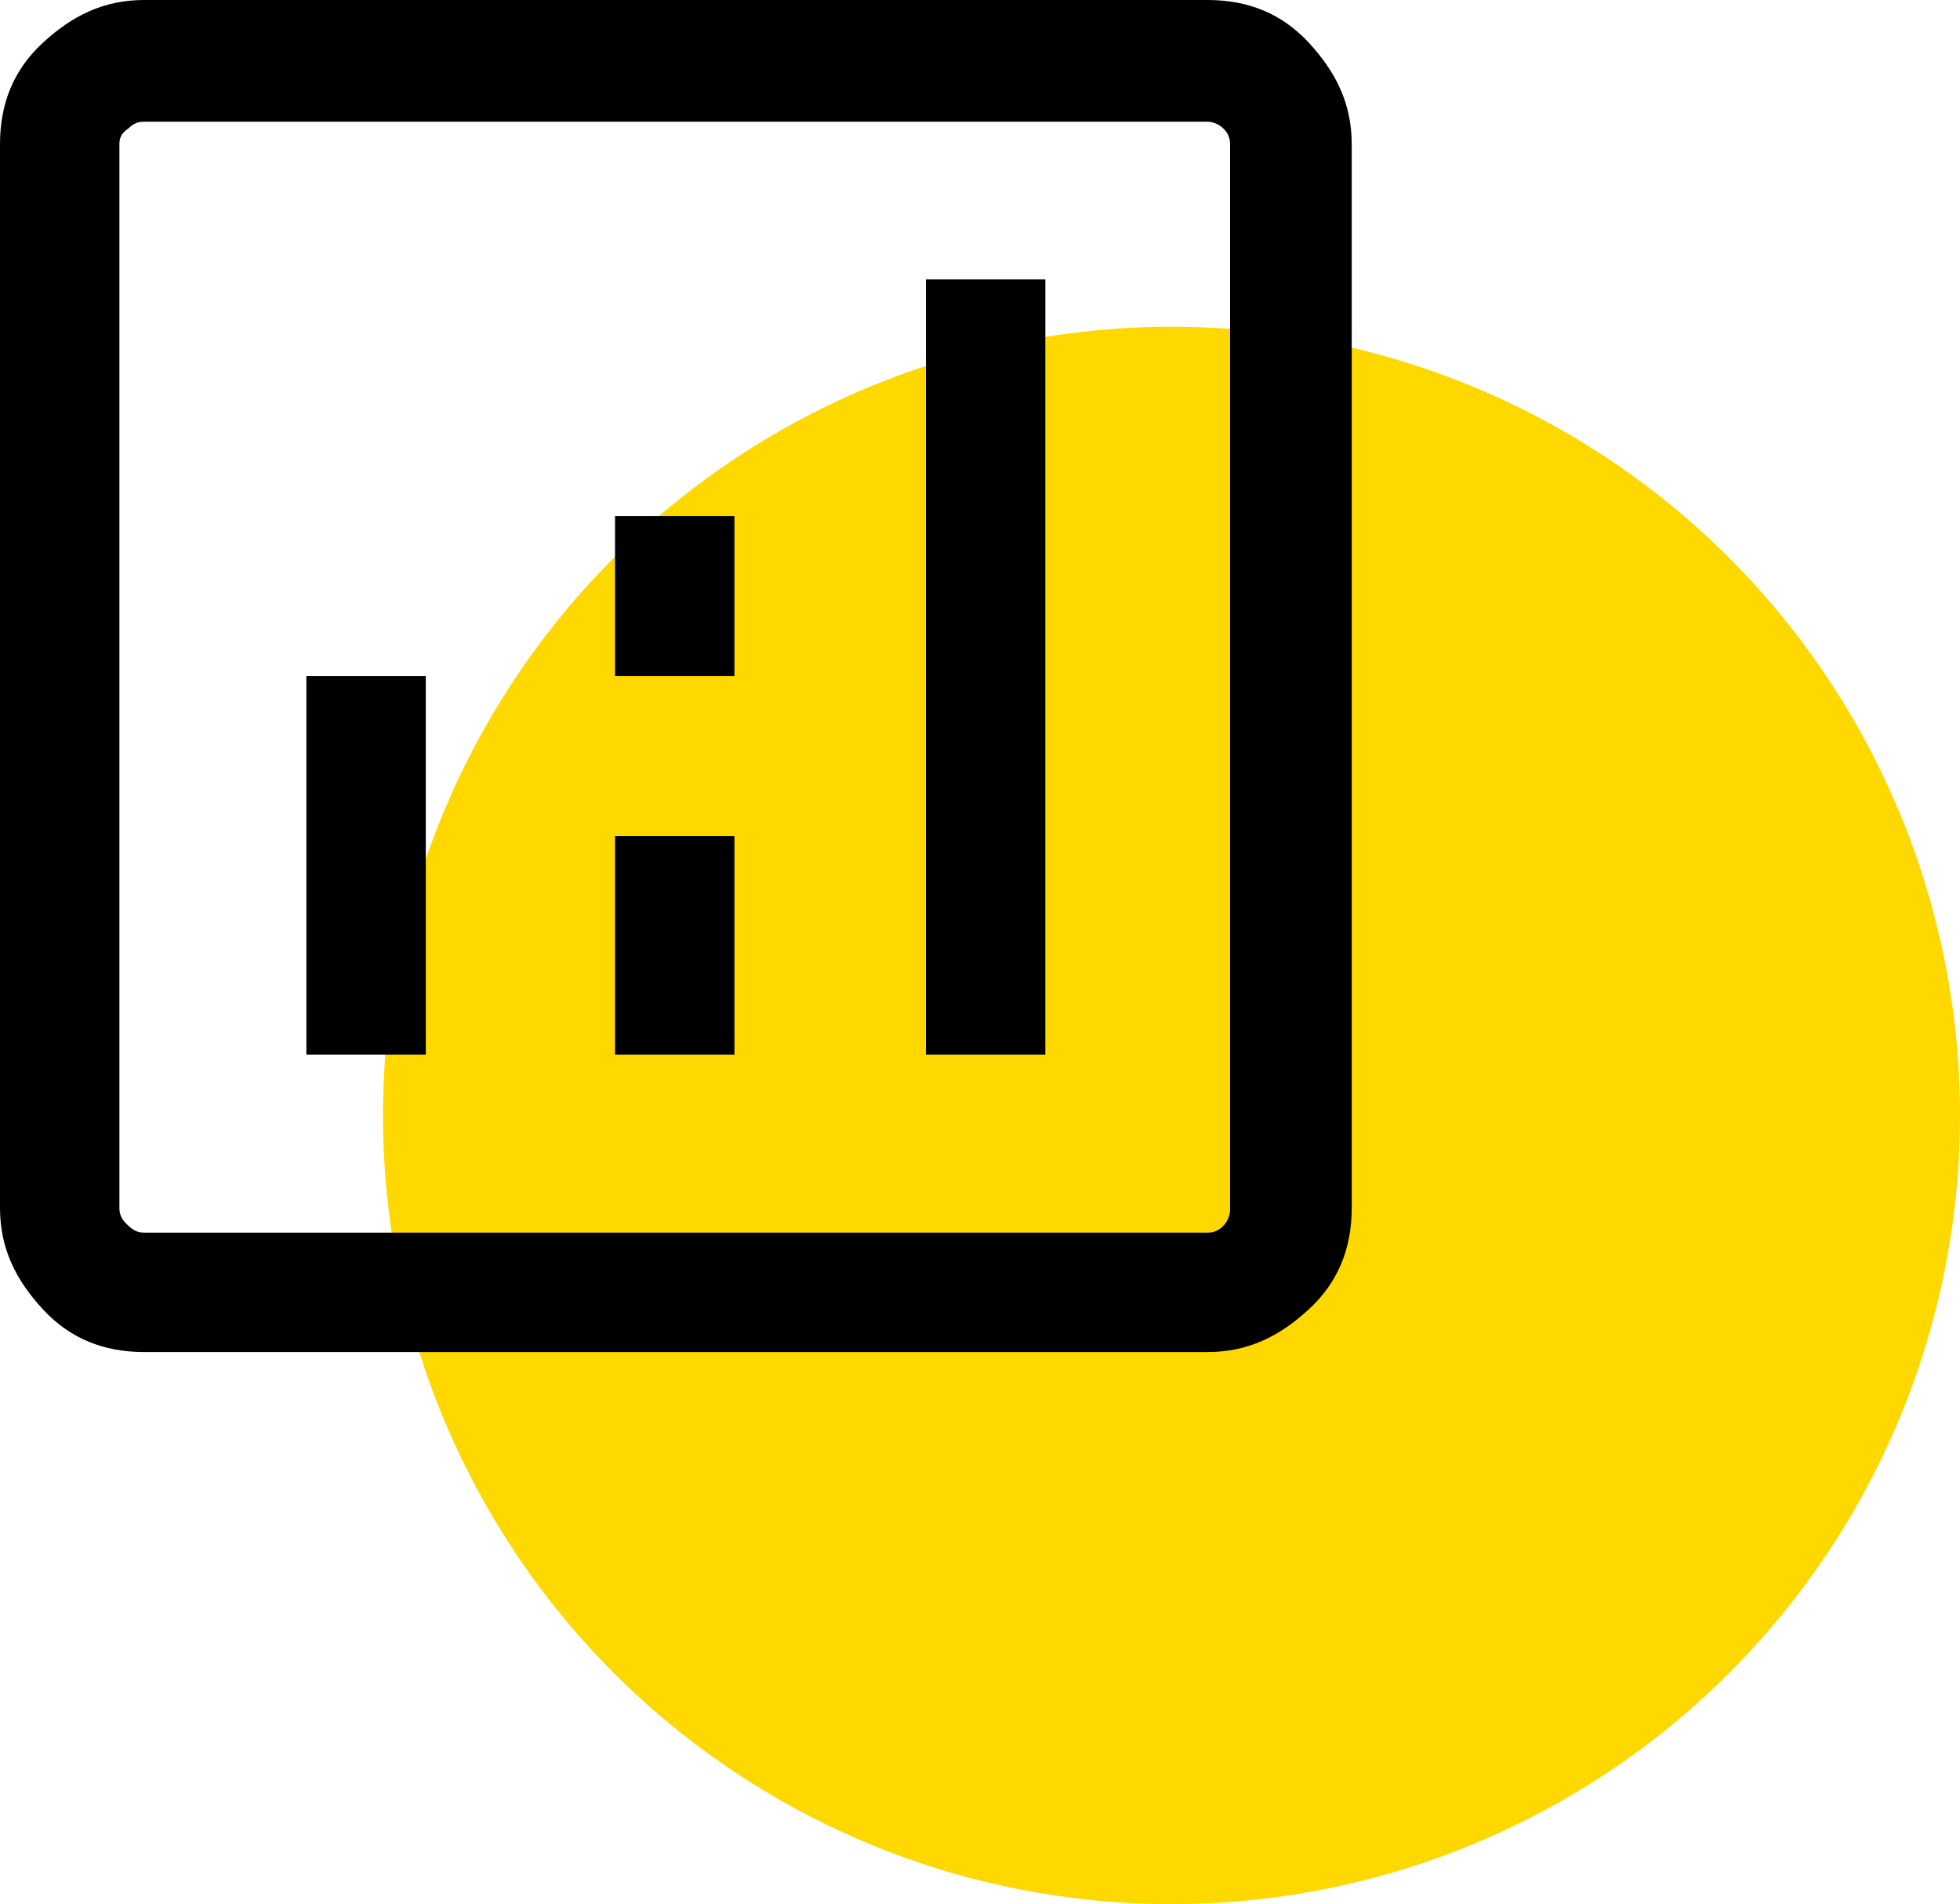
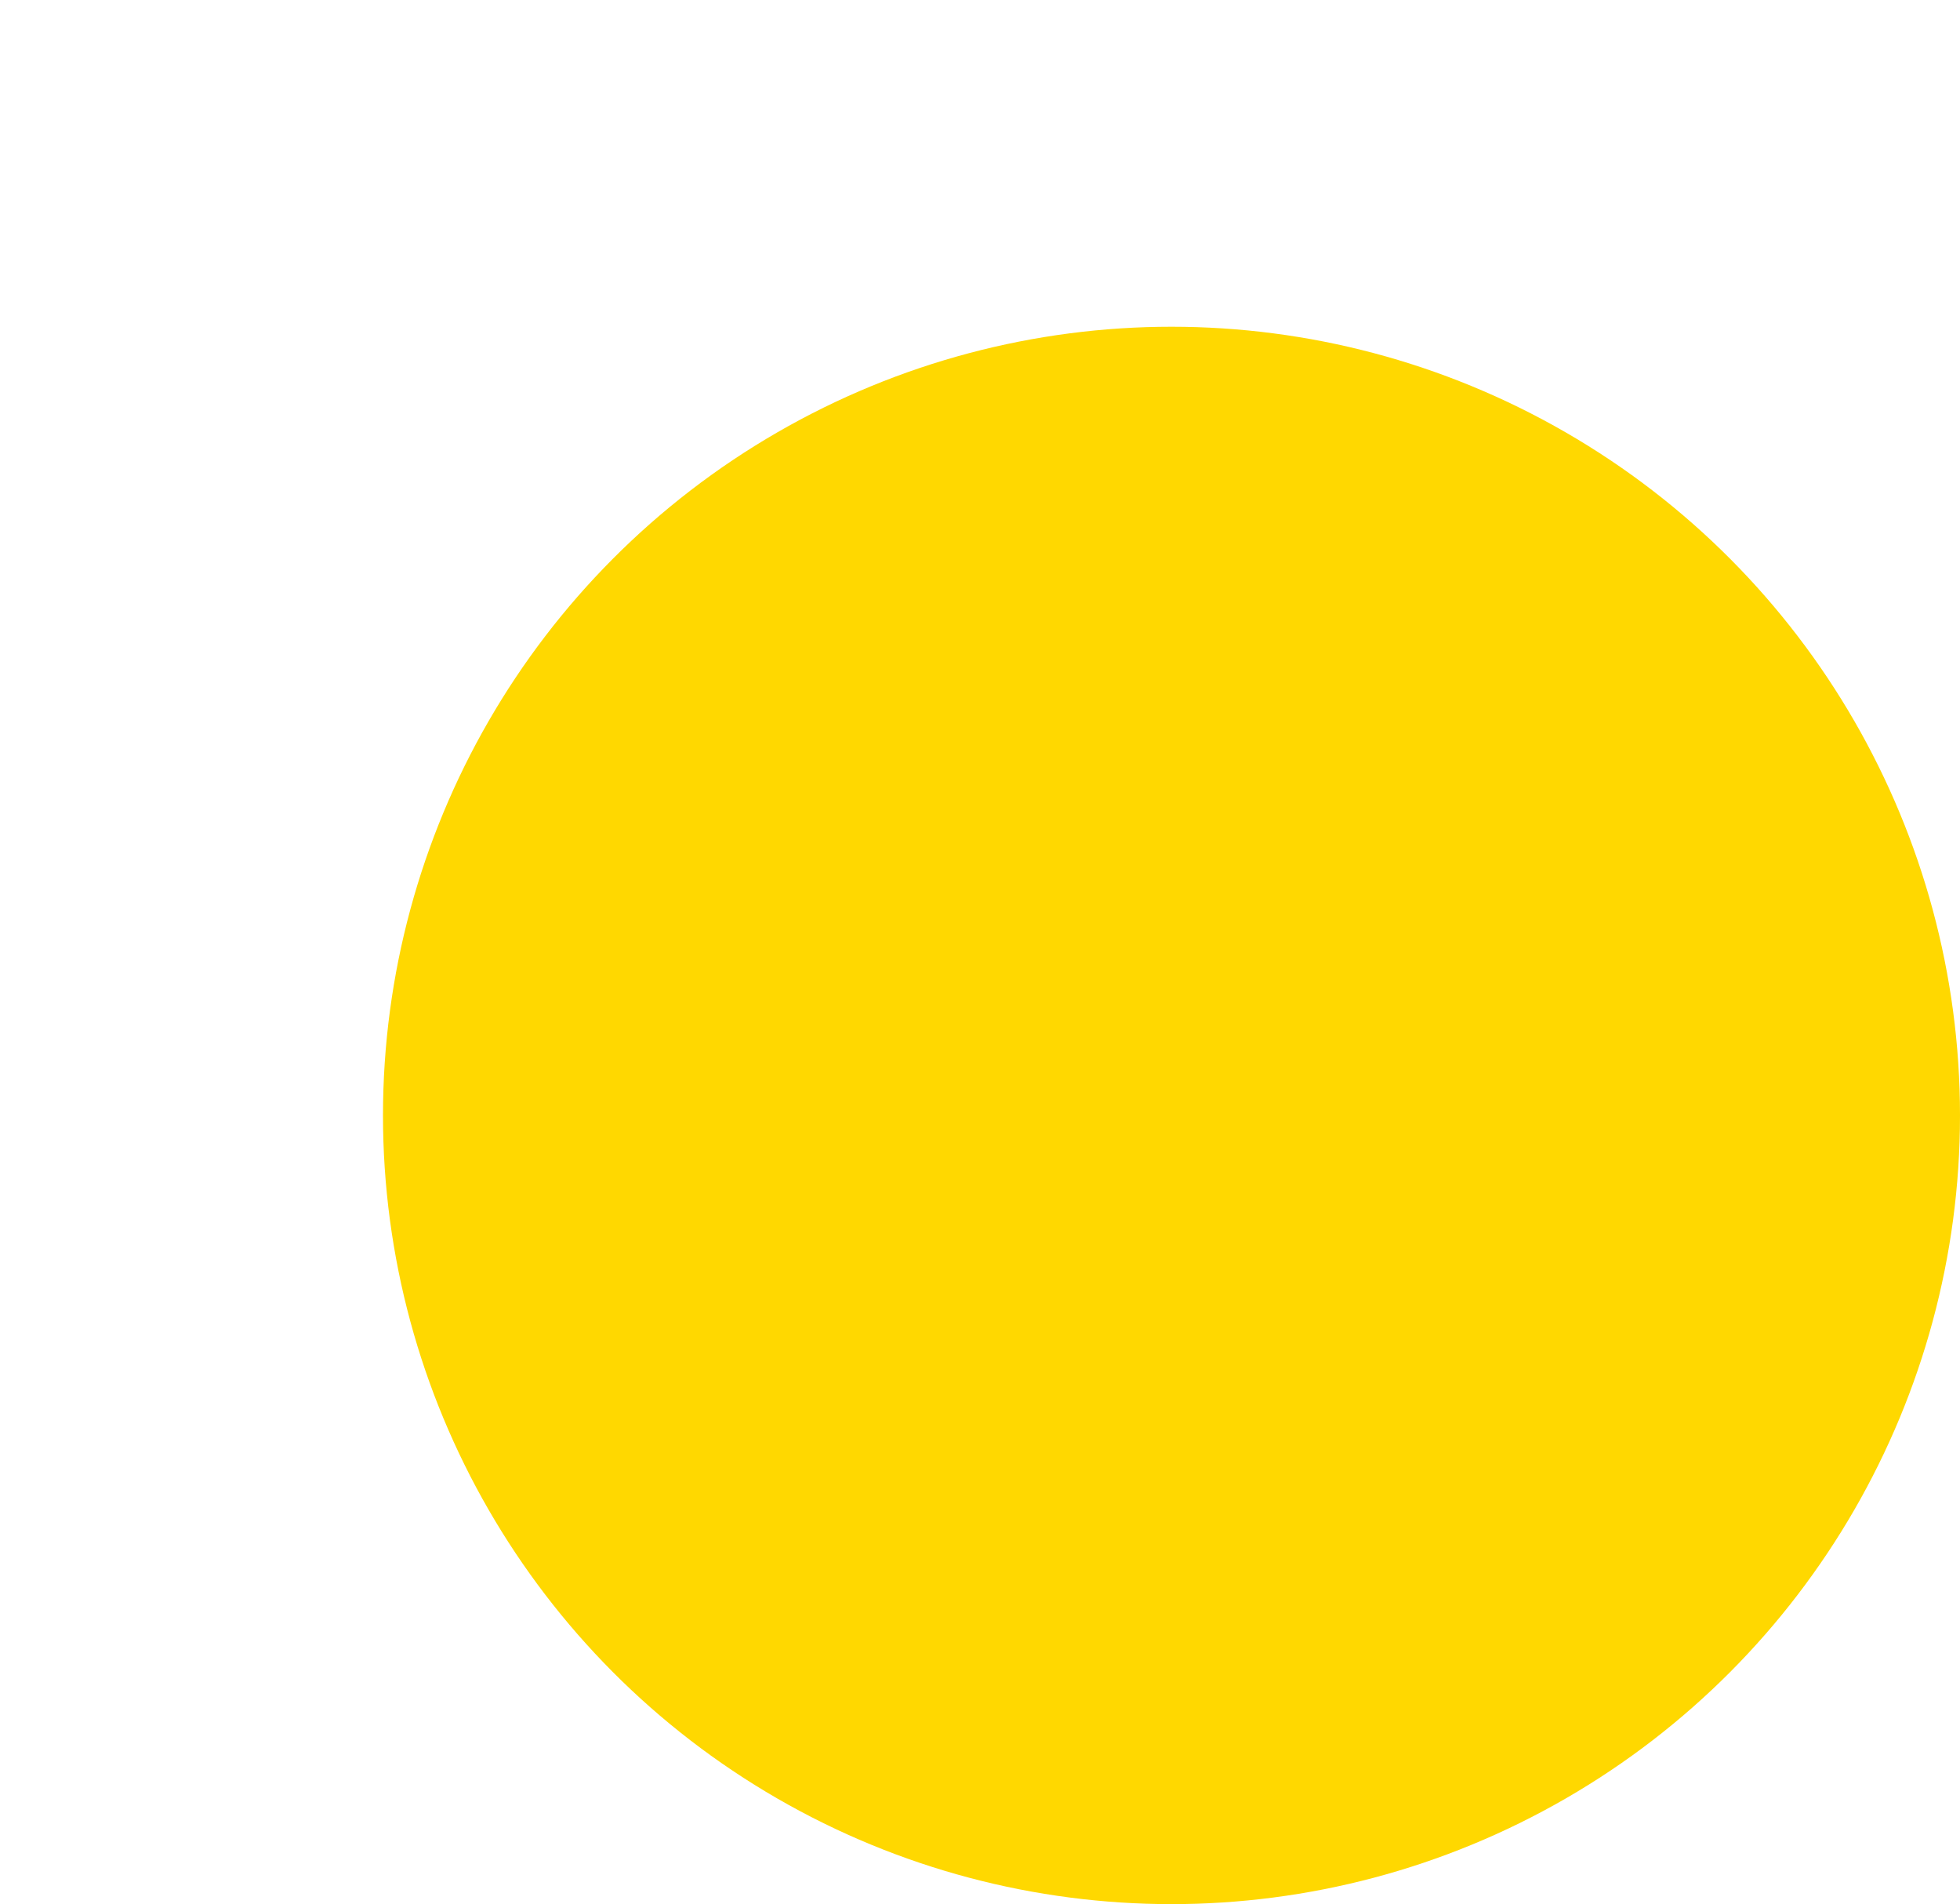
<svg xmlns="http://www.w3.org/2000/svg" version="1.1" id="Layer_1" x="0px" y="0px" viewBox="0 0 87 84.5" style="enable-background:new 0 0 87 84.5;" xml:space="preserve">
  <style type="text/css">
	.st0{fill:#FFD800;}
</style>
  <circle class="st0" cx="52" cy="49.5" r="35" />
-   <path d="M13.6,46.8h5.3V30h-5.3V46.8z M41.1,46.8h5.3V12.4h-5.3V46.8z M27.3,46.8h5.3v-9.7h-5.3V46.8z M27.3,30h5.3v-7.1h-5.3V30z   M6.4,60c-1.8,0-3.3-0.6-4.5-1.9S0,55.4,0,53.6V6.4c0-1.8,0.6-3.3,1.9-4.5S4.6,0,6.4,0h47.2c1.8,0,3.3,0.6,4.5,1.9S60,4.6,60,6.4  v47.2c0,1.8-0.6,3.3-1.9,4.5S55.4,60,53.6,60H6.4z M6.4,54.7h47.2c0.3,0,0.5-0.1,0.7-0.3c0.2-0.2,0.3-0.5,0.3-0.7V6.4  c0-0.3-0.1-0.5-0.3-0.7c-0.2-0.2-0.5-0.3-0.7-0.3H6.4c-0.3,0-0.5,0.1-0.7,0.3C5.4,5.9,5.3,6.1,5.3,6.4v47.2c0,0.3,0.1,0.5,0.3,0.7  C5.9,54.6,6.1,54.7,6.4,54.7z M5.3,5.3v49.4V5.3z" />
</svg>